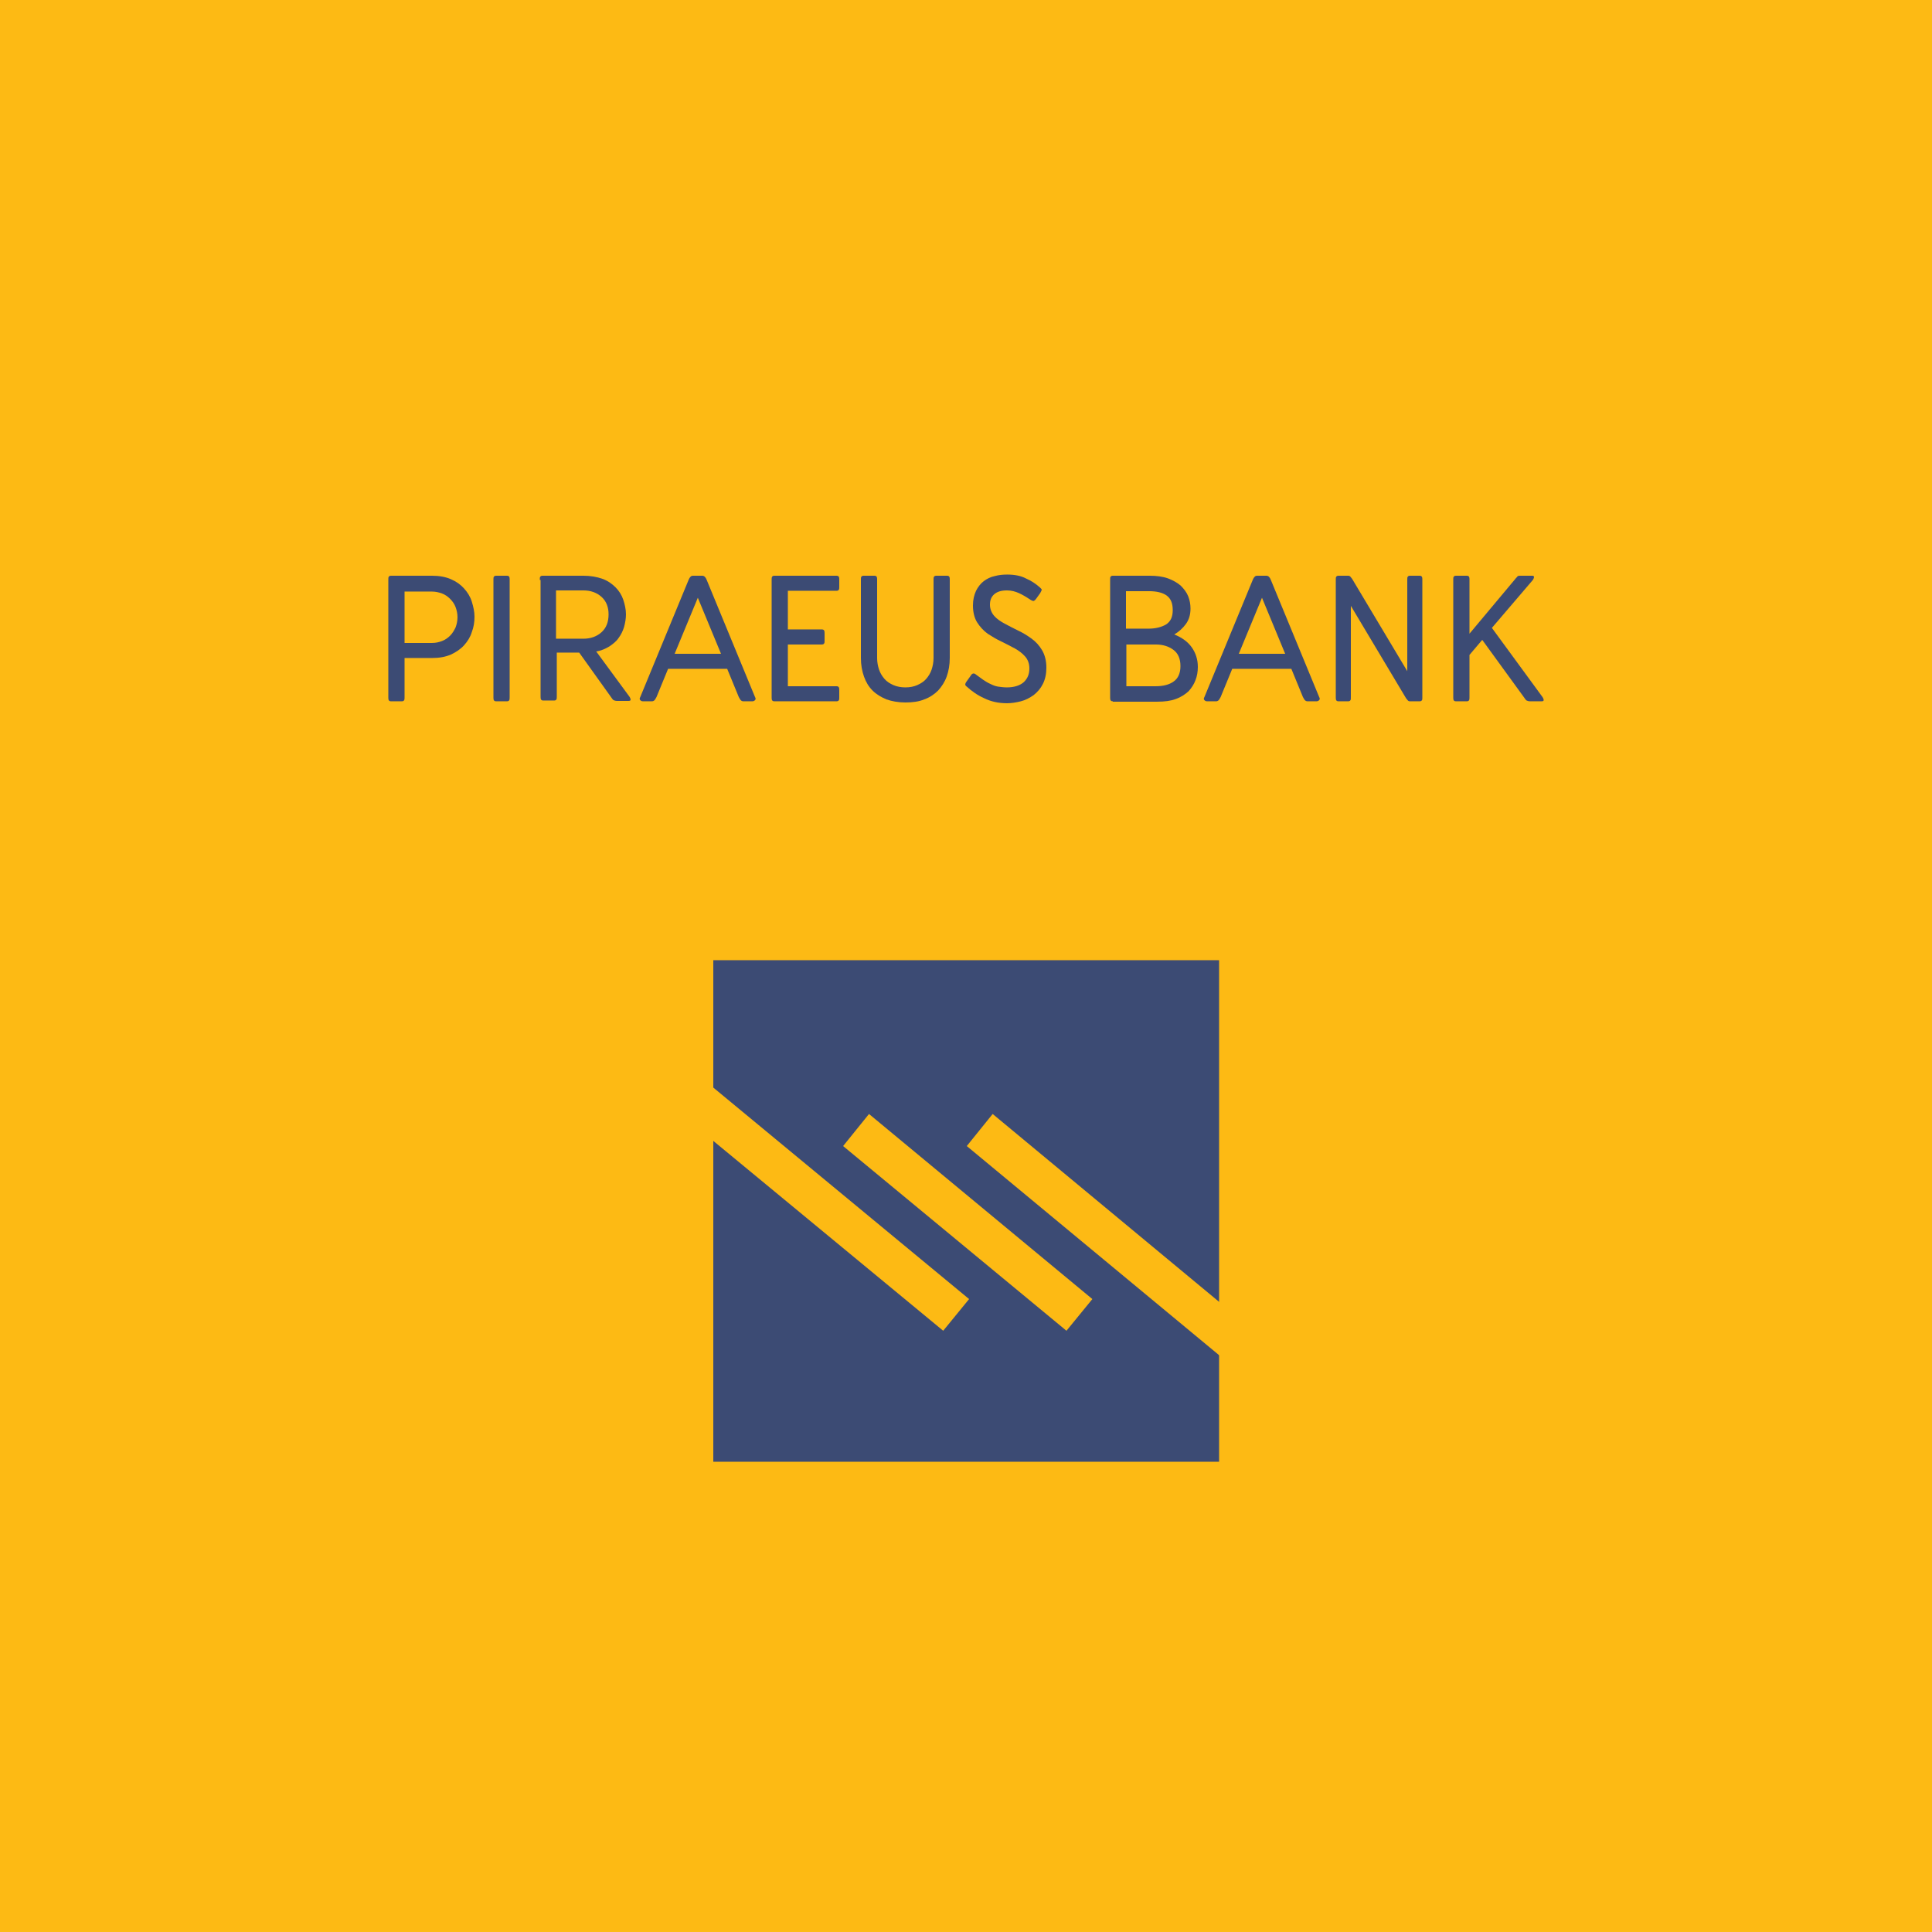
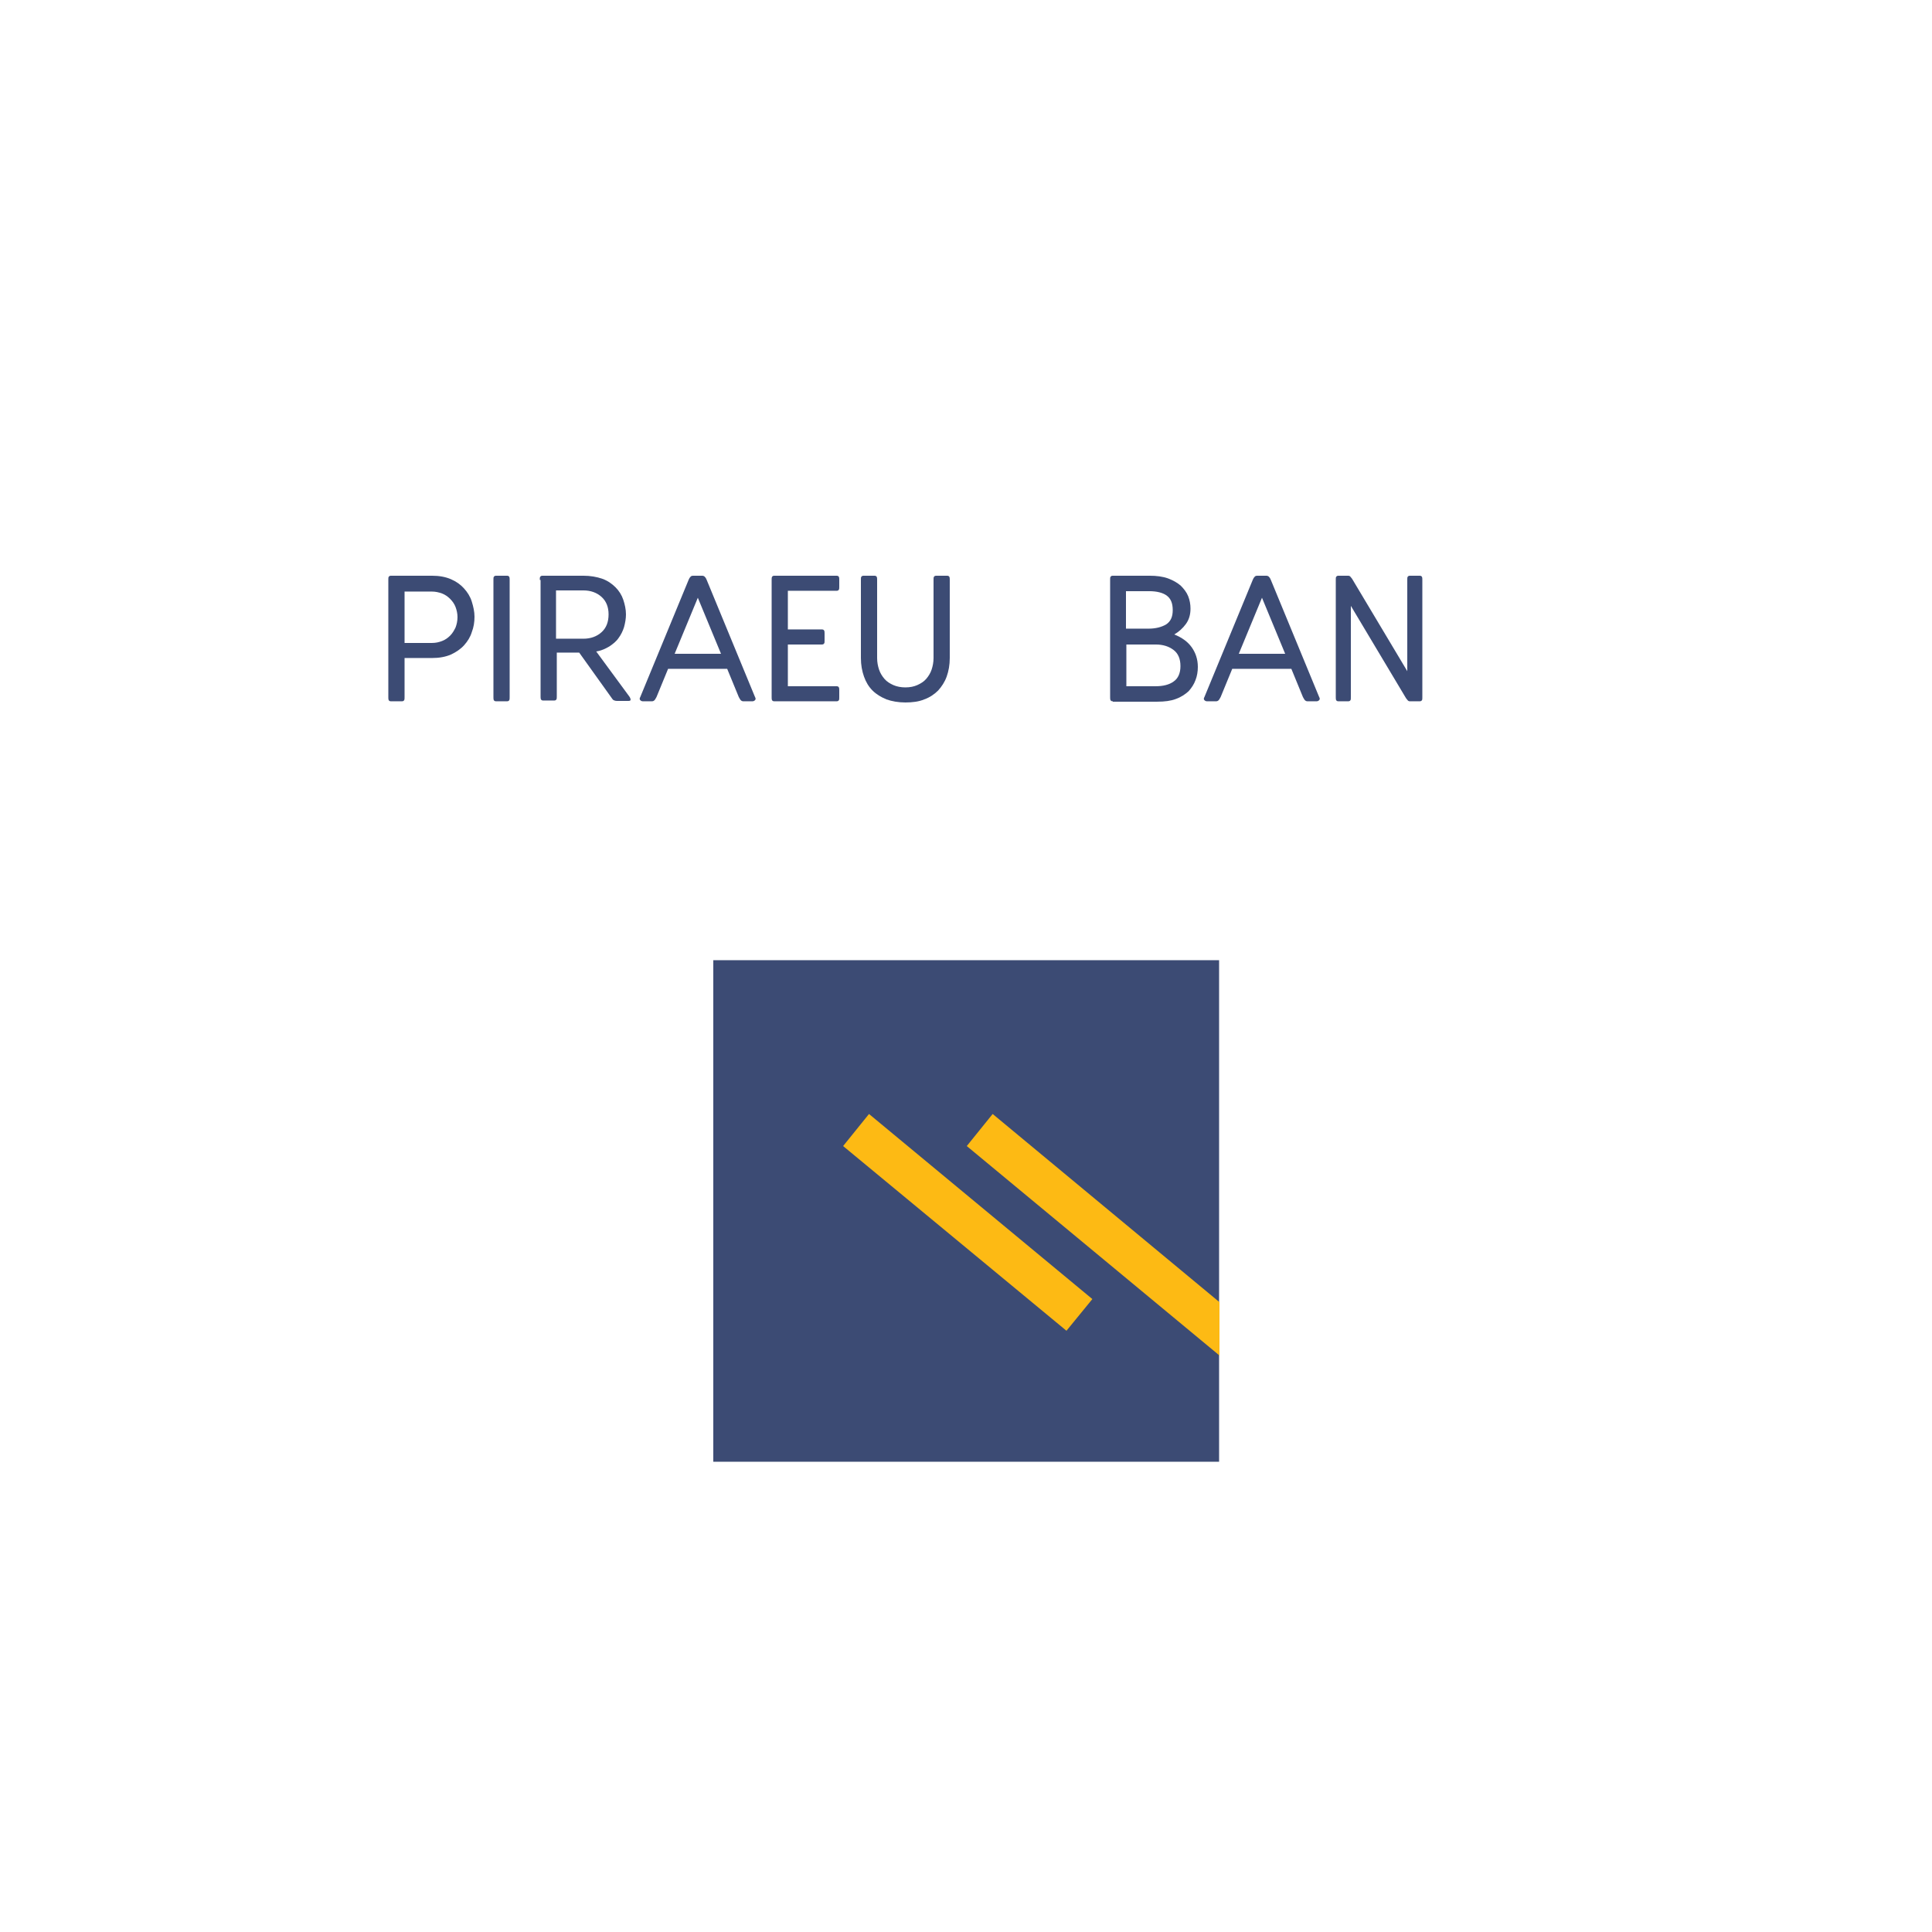
<svg xmlns="http://www.w3.org/2000/svg" xml:space="preserve" width="200px" height="200px" version="1.1" style="shape-rendering:geometricPrecision; text-rendering:geometricPrecision; image-rendering:optimizeQuality; fill-rule:evenodd; clip-rule:evenodd" viewBox="0 0 200000 200000">
  <defs>
    <style type="text/css">
   
    .fil1 {fill:#3C4B74}
    .fil0 {fill:#FDBA14}
   
  </style>
  </defs>
  <g id="Layer_x0020_1">
    <g id="Logo">
-       <rect class="fil0" x="-1" y="-2" width="200001" height="200001" />
      <g>
        <path class="fil1" d="M40199 60038c0,-159 0,-280 40,-320 40,-79 121,-119 240,-119l4240 0c761,0 1401,119 1961,360 560,240 999,560 1359,959 361,401 641,841 801,1361 160,520 280,1039 280,1560 0,560 -80,1080 -280,1599 -160,521 -440,961 -801,1361 -360,399 -839,719 -1359,960 -560,240 -1200,359 -1961,359l-2839 0 0 4041c0,159 0,240 -40,320 -40,80 -121,119 -240,119l-1121 0c-119,0 -200,-39 -240,-119 -40,-80 -40,-200 -40,-320l0 -12121zm1681 6521l2839 0c401,0 721,-80 1041,-201 320,-119 600,-320 840,-559 239,-240 400,-520 559,-840 121,-320 201,-681 201,-1081 0,-359 -80,-719 -201,-1039 -119,-320 -320,-600 -559,-840 -240,-241 -520,-441 -840,-561 -320,-119 -681,-200 -1041,-200l-2839 0 0 5321z" />
        <path class="fil1" d="M51080 60038c0,-159 0,-280 40,-320 40,-79 119,-119 239,-119l1120 0c121,0 201,40 241,119 39,81 39,201 39,320l0 12121c0,159 0,240 -39,320 -40,79 -120,119 -241,119l-1120 0c-119,0 -199,-39 -239,-119 -40,-80 -40,-200 -40,-320l0 -12121z" />
        <path class="fil1" d="M55880 60038c0,-159 0,-280 40,-320 40,-79 119,-119 239,-119l4241 0c719,0 1399,119 1959,320 561,200 1001,520 1361,880 360,360 640,800 799,1279 161,481 280,1000 280,1520 0,441 -79,880 -199,1321 -121,400 -320,799 -560,1119 -240,361 -600,640 -960,880 -401,241 -840,441 -1360,521l3440 4680c80,120 120,239 120,320 0,80 -80,119 -201,119l-1200 1c-159,0 -280,-40 -359,-80 -80,-40 -160,-161 -241,-280l-3320 -4641 -2320 0 0 4521c0,160 0,239 -40,320 -40,80 -119,120 -239,120l-1120 0c-121,0 -201,-40 -240,-120 -40,-81 -40,-200 -40,-320l0 -12041 -80 0zm1679 6081l2841 0c759,0 1399,-240 1880,-681 480,-439 719,-1039 719,-1840 0,-759 -239,-1359 -719,-1800 -481,-439 -1121,-679 -1880,-679l-2841 0 0 5000z" />
        <path class="fil1" d="M78160 72159c79,119 79,240 0,320 -80,79 -161,119 -280,119l-920 0c-120,0 -201,-39 -280,-119 -80,-80 -120,-200 -201,-320l-1200 -2920 -6119 0 -1200 2920c-80,119 -120,240 -201,320 -79,79 -159,119 -280,119l-920 0c-119,0 -199,-39 -280,-119 -79,-80 -79,-200 0,-320l5001 -12121c40,-79 79,-199 160,-280 80,-119 160,-159 320,-159l920 0c120,0 239,40 320,159 80,81 120,201 159,280l5001 12121zm-8321 -4480l4800 0 -2400 -5801 -2400 5801z" />
        <path class="fil1" d="M81559 66759l0 4280 5041 0c120,0 200,39 240,119 40,81 40,200 40,321l0 680c0,159 0,280 -40,320 -40,79 -120,119 -240,119l-6440 0c-120,0 -200,-39 -240,-119 -40,-80 -40,-200 -40,-320l0 -12121c0,-159 0,-239 40,-320 40,-79 119,-119 240,-119l6440 0c120,0 200,40 240,119 40,81 40,201 40,320l0 681c0,159 0,239 -40,320 -40,80 -120,119 -240,119l-5041 1 0 3999 3521 0c119,0 200,41 240,121 40,80 40,199 40,320l0 679c0,161 0,281 -40,320 -40,80 -121,121 -240,121l-3521 0 0 40z" />
        <path class="fil1" d="M89120 60038c0,-159 0,-280 40,-320 40,-79 120,-119 240,-119l1120 0c120,0 200,40 240,119 40,81 40,201 40,320l0 8080c0,441 79,840 200,1200 120,361 320,681 560,961 240,279 560,479 920,640 360,159 799,239 1240,239 480,0 880,-80 1240,-239 359,-161 679,-361 920,-640 240,-280 440,-600 560,-961 119,-360 200,-759 200,-1200l0 -8080c0,-159 0,-280 40,-320 40,-79 120,-119 240,-119l1119 0c121,0 201,40 241,119 39,81 39,201 39,320l0 8080c0,721 -119,1361 -319,1921 -200,560 -520,1039 -881,1440 -399,400 -880,720 -1440,920 -559,239 -1240,320 -1959,320 -720,0 -1401,-121 -1961,-320 -559,-240 -1039,-520 -1439,-920 -401,-401 -681,-880 -880,-1440 -200,-560 -320,-1200 -320,-1921l0 -8080z" />
-         <path class="fil1" d="M104240 71158c760,0 1360,-199 1760,-559 399,-401 560,-840 560,-1400 0,-521 -161,-920 -439,-1240 -282,-320 -641,-600 -1081,-840 -440,-241 -920,-481 -1400,-720 -521,-240 -960,-520 -1401,-800 -439,-320 -799,-721 -1079,-1160 -280,-440 -441,-1040 -441,-1761 0,-600 121,-1079 320,-1519 201,-400 481,-760 801,-1000 320,-240 719,-441 1120,-520 440,-120 840,-161 1320,-161 720,0 1400,121 1920,401 560,240 1040,560 1480,960 80,79 160,160 160,200 0,40 -40,159 -160,360l-400 560c-80,119 -160,199 -241,240 -79,40 -159,0 -320,-81 -479,-320 -880,-560 -1239,-719 -360,-161 -760,-280 -1240,-280 -560,0 -1000,119 -1320,399 -320,280 -440,640 -440,1081 0,439 160,840 440,1160 280,320 640,560 1080,799 440,240 921,481 1400,721 520,240 960,520 1400,840 440,320 800,720 1080,1200 280,479 440,1079 440,1800 0,640 -120,1200 -360,1679 -240,481 -560,841 -960,1161 -400,280 -841,520 -1320,639 -480,121 -960,201 -1440,201 -840,0 -1640,-161 -2360,-520 -720,-320 -1320,-760 -1800,-1200 -120,-80 -160,-160 -160,-241 0,-40 40,-159 160,-320l400 -560c80,-159 200,-239 281,-239 79,0 159,0 280,120 239,160 479,359 719,520 240,159 481,320 760,439 240,121 520,241 800,280 280,40 600,80 920,80z" />
        <path class="fil1" d="M115200 72598c-120,0 -200,-39 -240,-119 -40,-80 -40,-200 -40,-320l0 -12121c0,-159 0,-280 40,-320 40,-79 120,-119 240,-119l3801 0c719,0 1359,79 1919,280 520,199 960,439 1320,759 320,320 600,681 760,1081 160,399 240,840 240,1279 0,640 -160,1161 -480,1601 -320,440 -720,799 -1200,1080 800,319 1400,760 1800,1320 400,559 640,1240 640,2039 0,481 -80,961 -240,1361 -160,439 -400,800 -720,1160 -360,320 -761,600 -1321,799 -519,201 -1159,280 -1919,280l-4600 0 0 -40zm1401 -7520l2279 0c760,0 1360,-159 1840,-439 480,-320 681,-800 681,-1480 0,-721 -201,-1200 -641,-1520 -400,-280 -1000,-441 -1800,-441l-2400 0 0 3880 41 0zm0 5961l3039 0c760,0 1400,-160 1840,-481 480,-320 720,-879 720,-1600 0,-759 -240,-1319 -720,-1680 -480,-360 -1080,-559 -1840,-559l-3039 0 0 4320z" />
        <path class="fil1" d="M136560 72159c80,119 80,240 0,320 -80,79 -161,119 -280,119l-920 0c-120,0 -199,-39 -280,-119 -80,-80 -120,-200 -201,-320l-1198 -2920 -6121 0 -1200 2920c-80,119 -120,240 -200,320 -80,79 -160,119 -279,119l-921 0c-120,0 -200,-39 -279,-119 -81,-80 -81,-200 0,-320l4999 -12121c40,-79 80,-199 160,-280 80,-119 160,-159 320,-159l920 0c120,0 240,40 320,159 80,81 120,201 160,280l5000 12121zm-8320 -4480l4800 0 -2400 -5801 -2400 5801z" />
        <path class="fil1" d="M139840 62718l0 9441c0,159 0,280 -40,320 -40,79 -119,119 -240,119l-1000 0c-120,0 -200,-39 -240,-119 -40,-80 -40,-200 -40,-320l0 -12121c0,-159 0,-280 40,-320 40,-79 120,-119 240,-119l1000 0c119,0 200,40 280,159 80,81 160,201 200,280l5641 9441 0 -9441c0,-159 0,-280 39,-320 40,-79 120,-119 241,-119l999 0c120,0 201,40 240,119 40,81 40,201 40,320l0 12121c0,159 0,280 -40,320 -39,79 -120,119 -240,119l-999 0c-121,0 -201,-39 -280,-159 -81,-81 -161,-200 -201,-280l-5640 -9441z" />
-         <path class="fil1" d="M150441 60038c0,-159 0,-280 40,-320 39,-79 119,-119 239,-119l1120 0c121,0 200,40 240,119 40,81 40,201 40,320l0 5561 4720 -5640c80,-120 201,-201 241,-281 79,-79 159,-79 280,-79l1239 0c120,0 200,40 200,119 0,81 -40,201 -120,320l-4240 4961 5240 7160c81,119 121,240 121,320 0,79 -80,119 -201,119l-1200 0c-159,0 -280,-39 -360,-79 -79,-40 -160,-161 -240,-280l-4359 -6000 -1321 1559 0 4361c0,159 0,240 -40,320 -40,80 -119,119 -240,119l-1120 0c-120,0 -200,-39 -239,-119 -40,-80 -40,-200 -40,-320l0 -12121z" />
      </g>
      <rect class="fil1" x="73840" y="99399" width="52360" height="51920" />
-       <polygon class="fil0" points="100320,134479 73759,112519 73759,118039 97640,137759 " />
      <polygon class="fil0" points="100080,118639 126240,140320 126240,134799 102760,115319 " />
      <polygon class="fil0" points="113080,134479 89959,115319 87279,118639 110400,137759 " />
    </g>
  </g>
</svg>